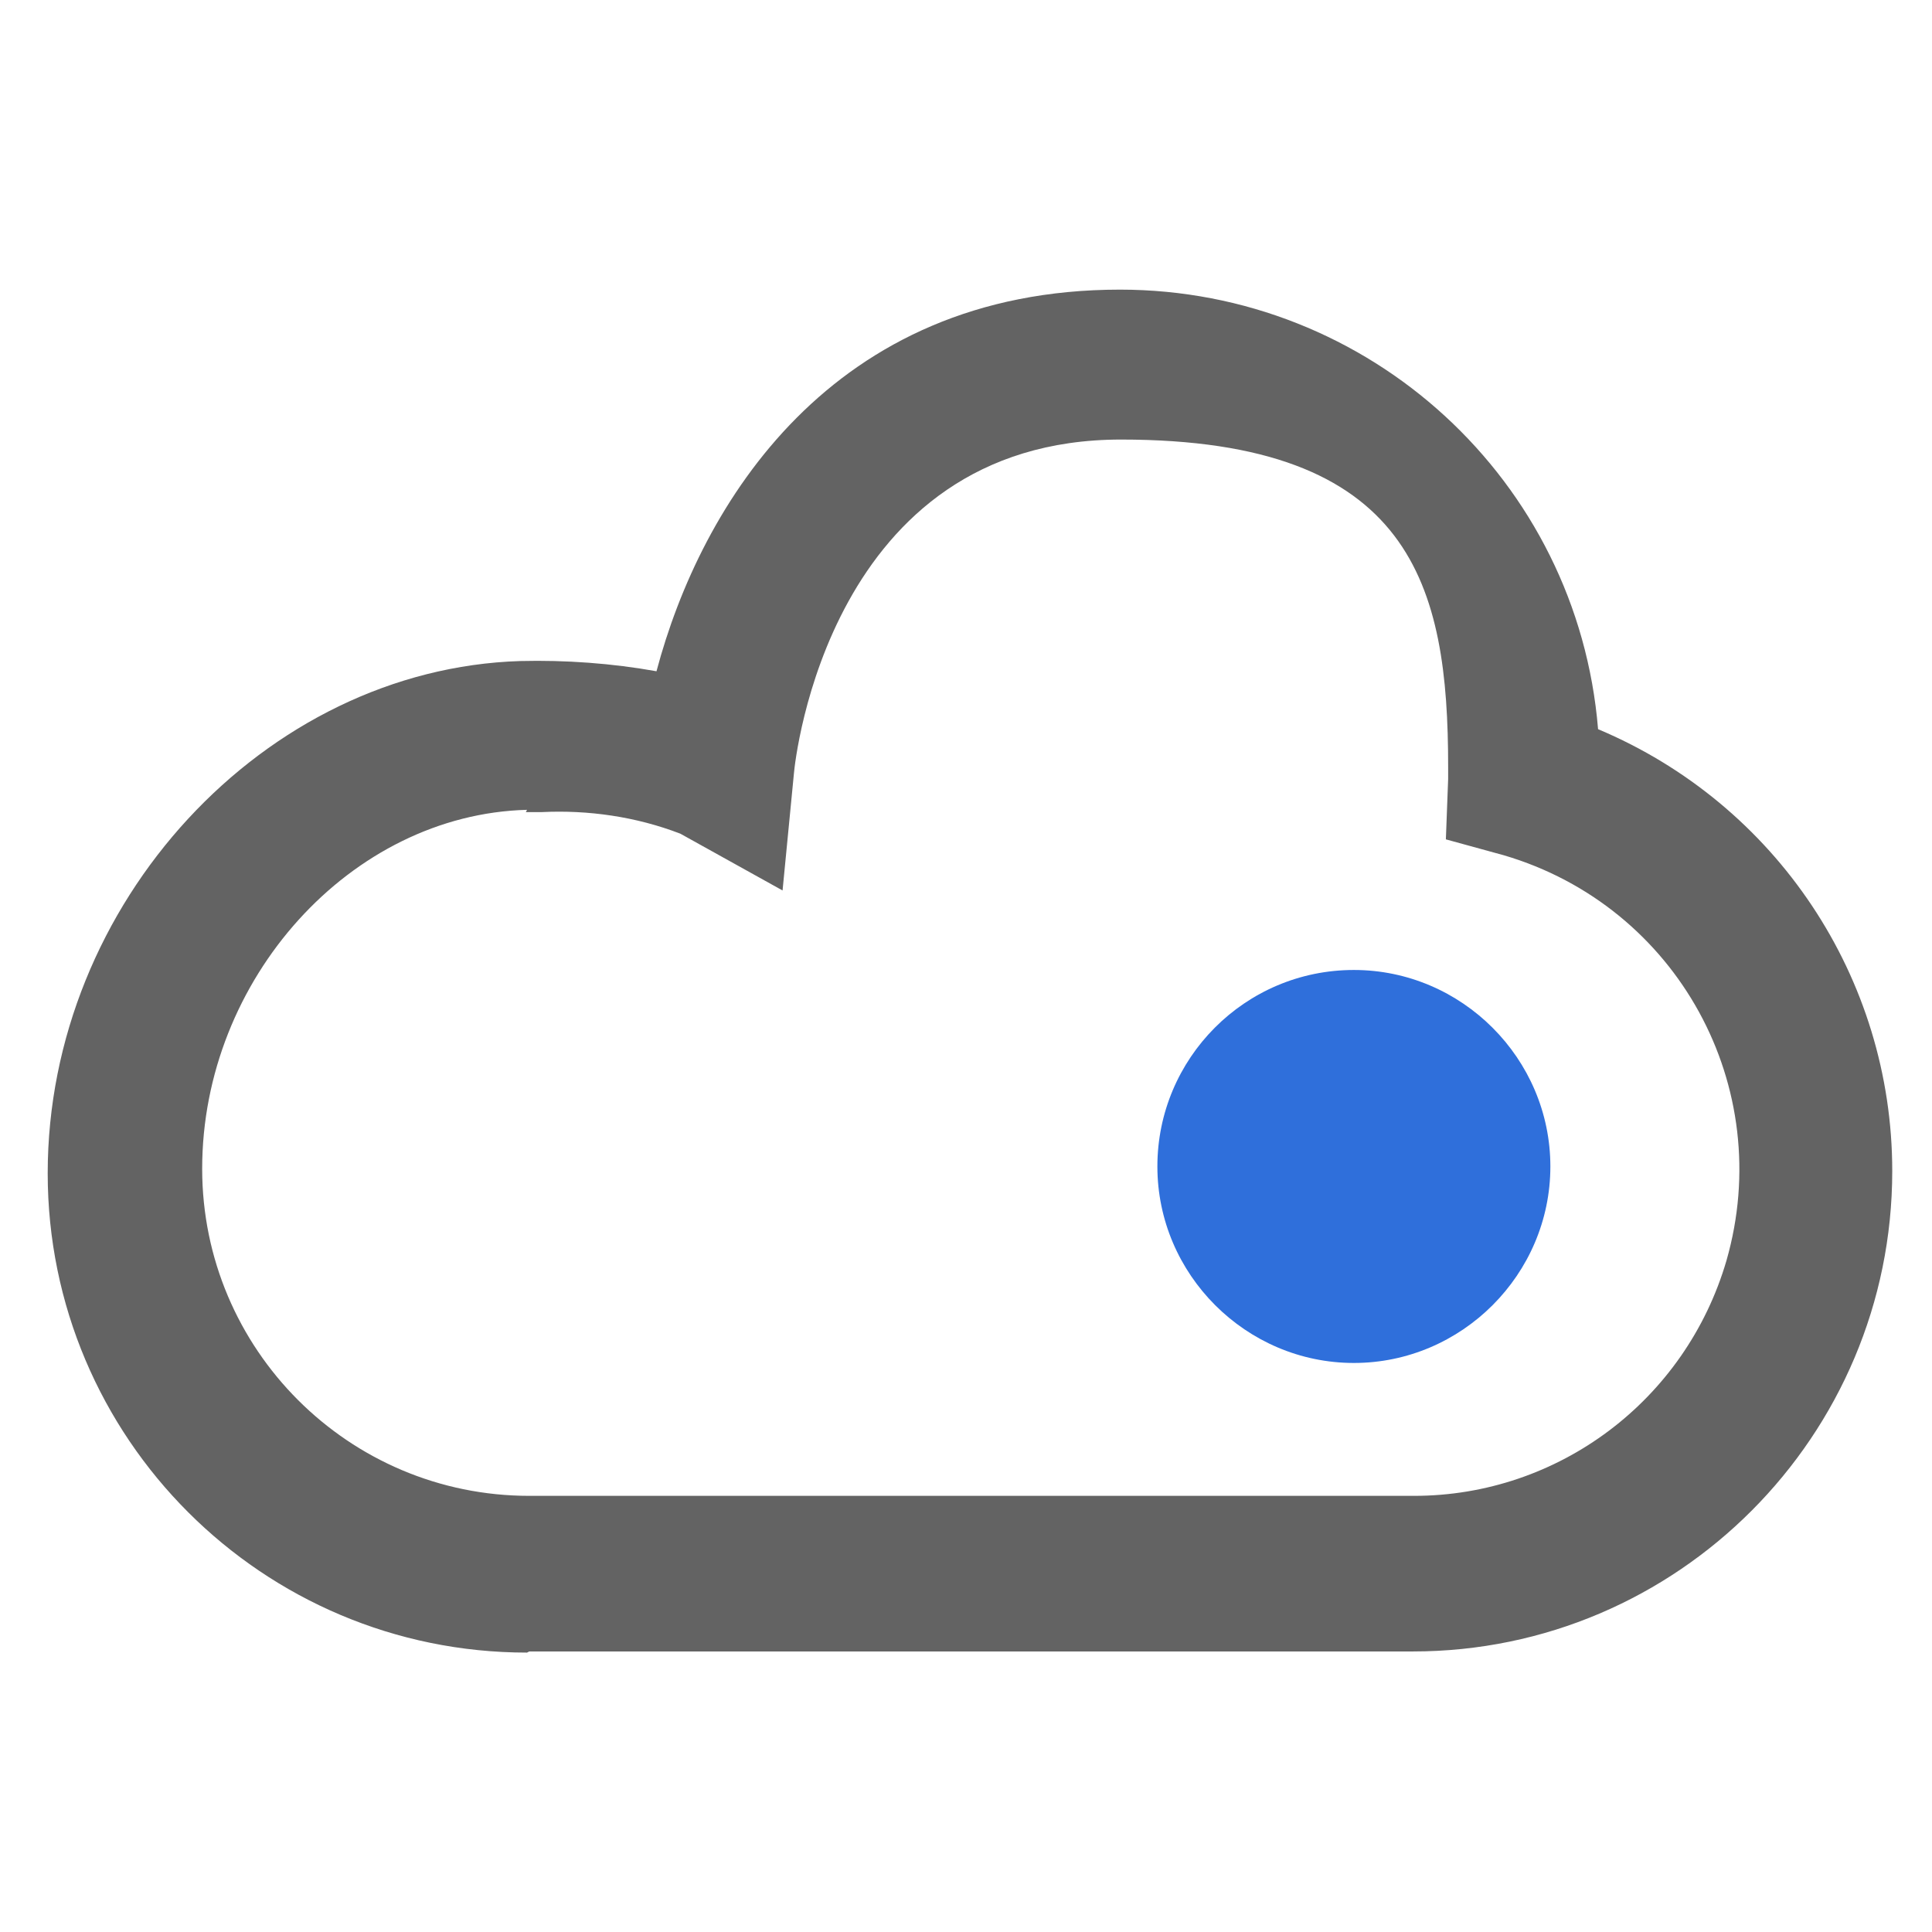
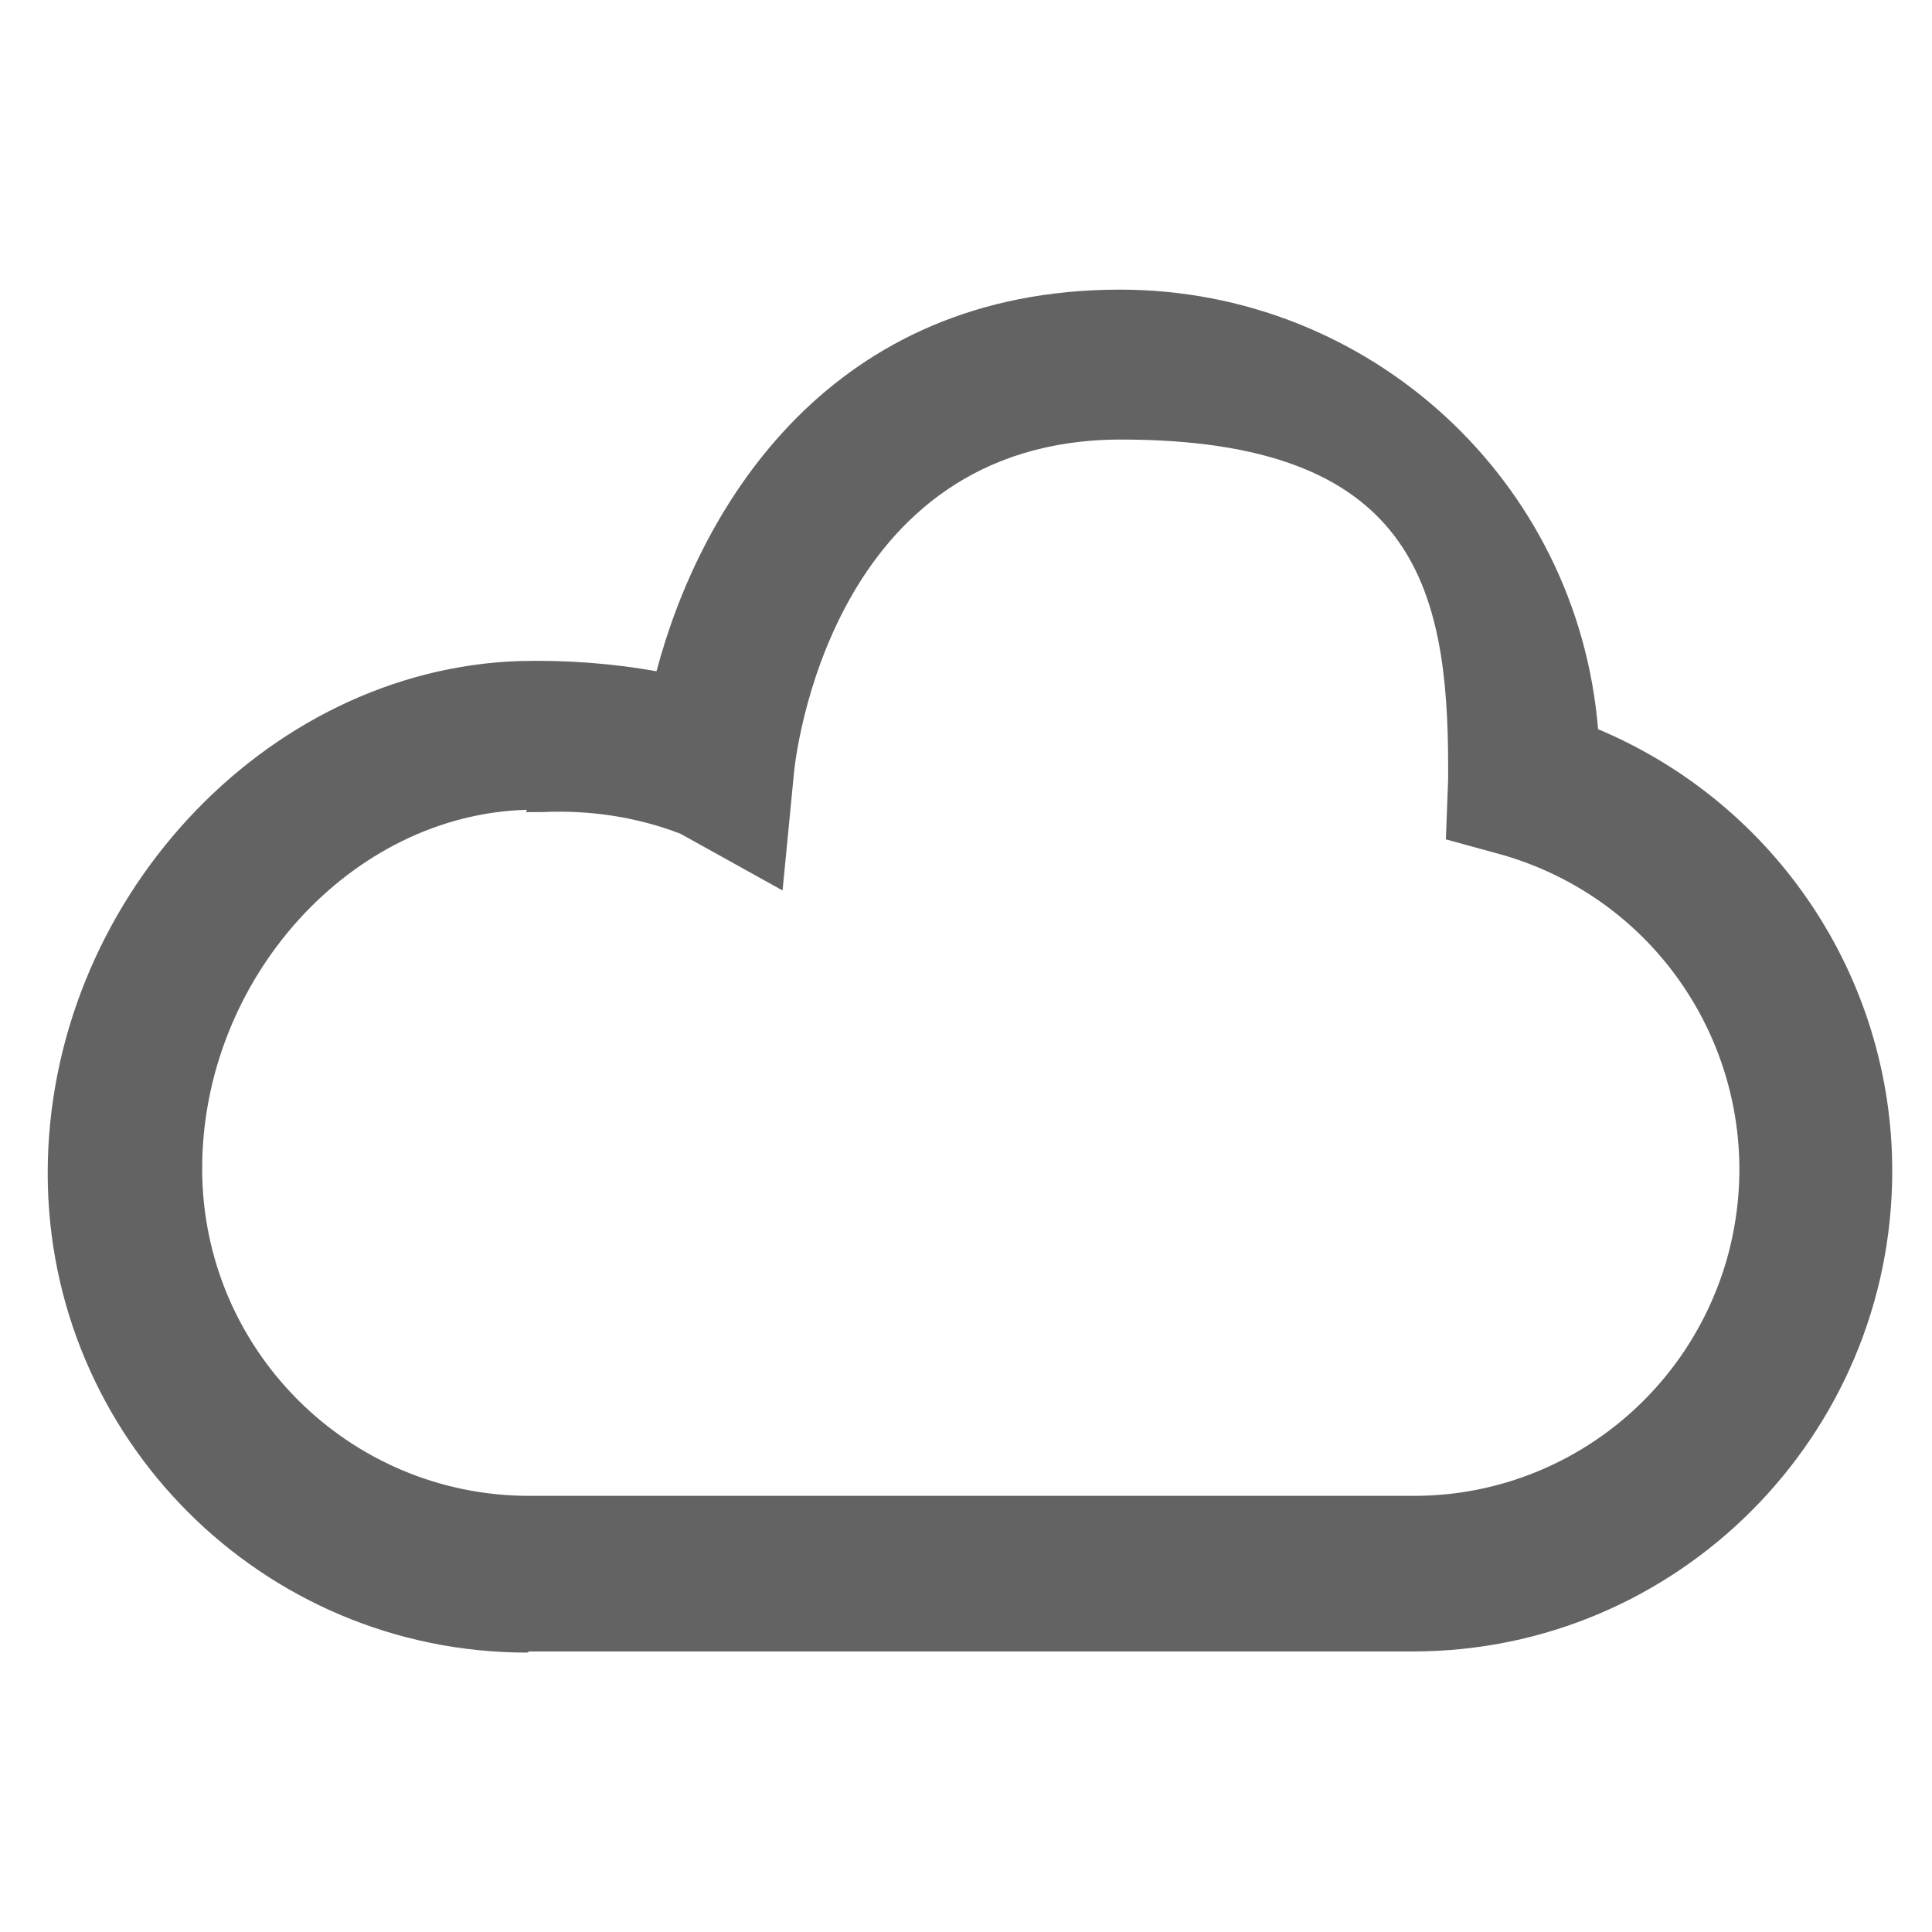
<svg xmlns="http://www.w3.org/2000/svg" id="Layer_1" version="1.1" viewBox="0 0 170.1 170.1">
  <defs>
    <style>
      .st0 {
        fill: #636363;
      }

      .st1 {
        fill: #2f6fdb;
        fill-rule: evenodd;
      }
    </style>
  </defs>
  <path class="st0" d="M46.6,145.4h77.8c23.3,0,42.2-19,42.2-42.3,0-17-10.2-32.3-25.9-38.9-1.8-21.9-20.1-38.7-42.1-38.7-25.4,0-36.9,18.9-40.8,33.6-3.9-.7-8-1-12-.9-22.5.7-41.6,21.3-41.6,45.1,0,23.3,18.9,42.2,42.2,42.2ZM46.3,71.5h1.4c4.1-.2,8.3.4,12.2,1.9l9,5,1-10.3c.1-1.2,3.1-29.4,28.8-29.4s28.8,12.9,28.8,28.8v1.1l-.2,5.3,5.1,1.4c15.3,4.5,24,20.4,19.6,35.7-3.6,12.3-14.8,20.7-27.5,20.7H46.6c-15.9,0-28.8-12.9-28.8-28.8,0-16.7,13.1-31.2,28.6-31.6Z" />
-   <path class="st1" d="M119.2,85.4c-9.6,0-17.3,7.8-17.3,17.3s7.8,17.3,17.3,17.3,17.3-7.8,17.3-17.3-7.8-17.3-17.3-17.3" />
</svg>